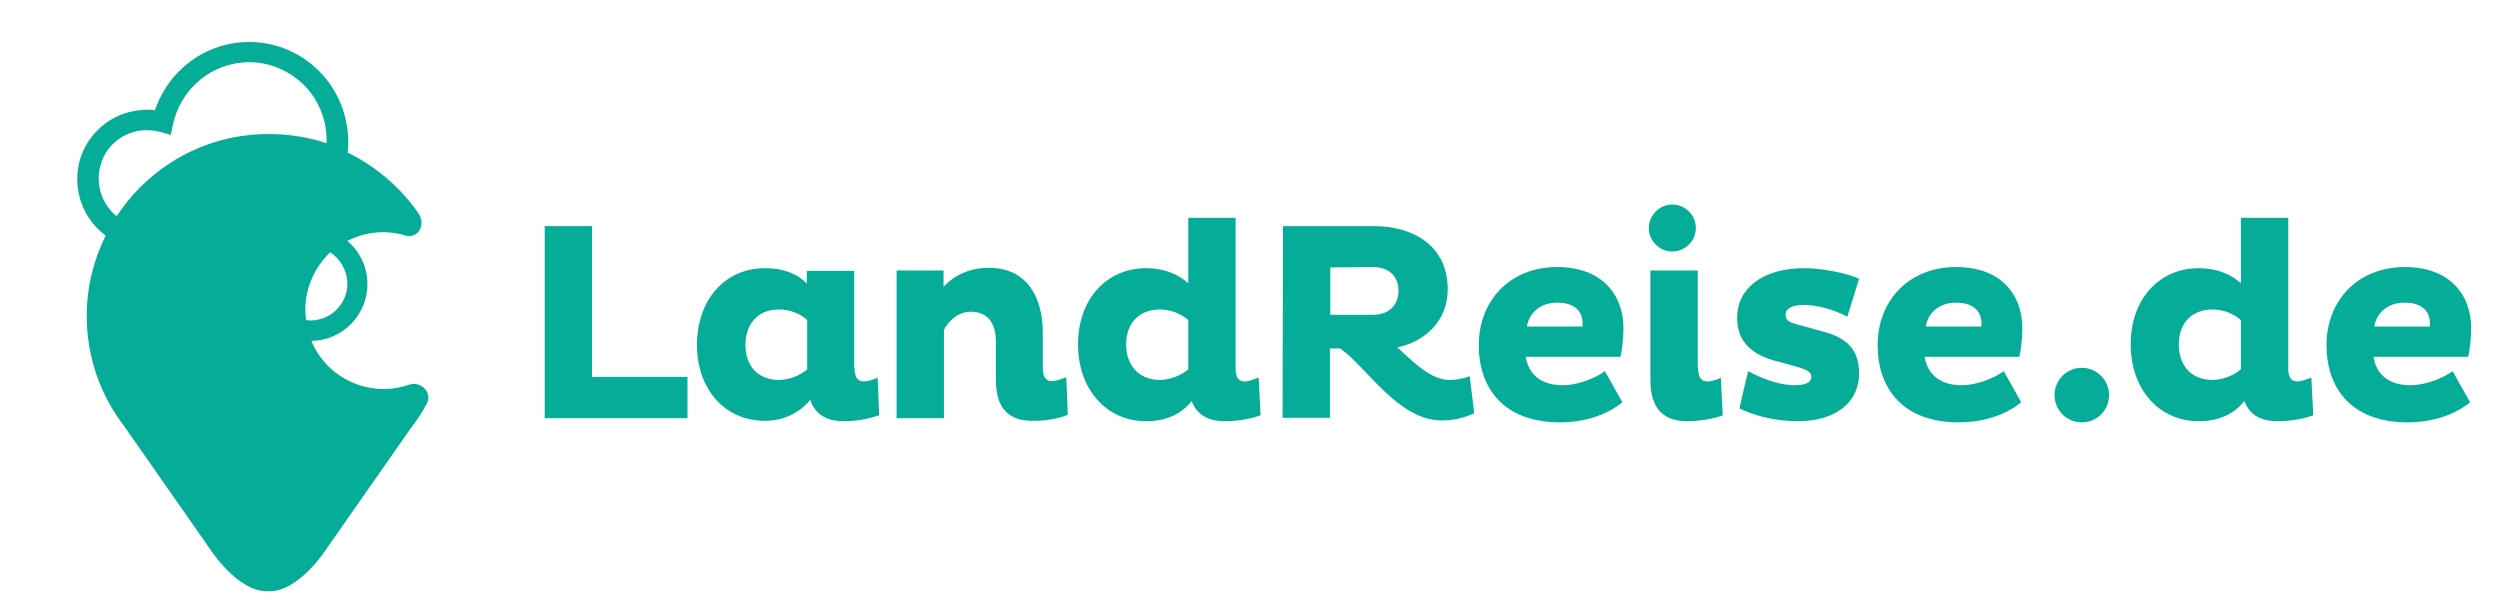
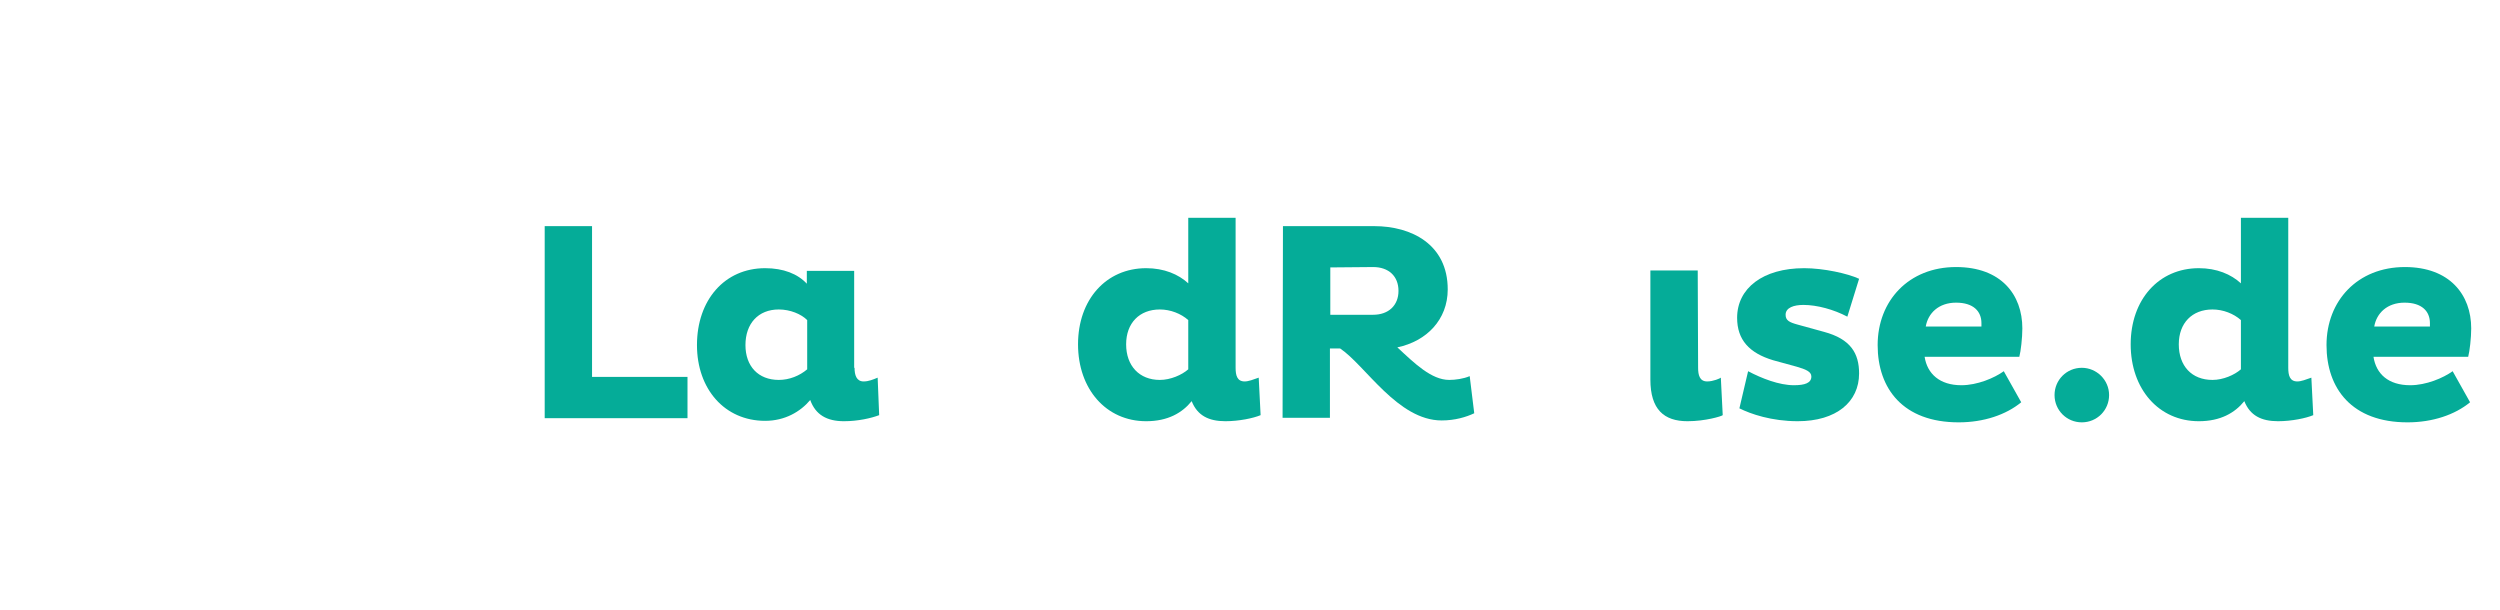
<svg xmlns="http://www.w3.org/2000/svg" version="1.1" id="Ebene_1" x="0px" y="0px" viewBox="0 0 660 161" style="enable-background:new 0 0 660 161;" xml:space="preserve">
  <style type="text/css">
	.st0{fill:#05AC98;}
</style>
-   <path class="st0" d="M112.3,102.8c-1.1-1.3-2.8-1.8-4.4-1.2c-2.1,0.7-4.3,1.1-6.6,1.1c-8.6,0-16-5.2-19.1-12.7  c8.2-0.1,14.8-6.8,14.8-15c0-4.5-2-8.6-5.3-11.4c2.9-1.5,6.1-2.3,9.5-2.3c2,0,4,0.3,5.9,0.9c1.3,0.4,2.7-0.1,3.5-1.2  c0.9-1.3,0.9-3.1,0-4.5c-4.9-7.1-11.5-12.7-19-16.3l0.2,0c0.3-3,0.1-6-0.6-8.9c-1.6-6.8-5.8-12.6-11.7-16.3c-6-3.7-13-4.8-19.8-3.2  c-8.8,2.1-15.9,8.7-18.8,17.3c-2.1-0.3-4.3-0.1-6.4,0.4c-4.8,1.1-8.8,4.1-11.4,8.2c-2.6,4.2-3.3,9.1-2.2,13.9c1,4.3,3.5,8,7,10.6  c-3.2,6.4-5,13.6-5,21.2c0,10.6,3.4,20.6,9.8,29l22.3,31.9c0.9,1.4,7.8,11.8,15.5,11.8c0.1,0,0.2,0,0.3,0s0.2,0,0.3,0  c7.7,0,14.6-10.4,15.5-11.8l22.3-31.9c1.3-1.6,2.4-3.4,3.4-5.2C113.4,105.7,113.3,104,112.3,102.8z M91.7,74.9  c0,5.4-4.4,9.7-9.7,9.7c-0.4,0-0.8,0-1.2-0.1c-0.1-0.9-0.2-1.8-0.2-2.7c0-6,2.6-11.4,6.6-15.2C90,68.5,91.7,71.6,91.7,74.9z   M71.2,35.4h-0.2h-0.2c-16.7,0-31.4,8.6-40,21.7c-2.2-1.8-3.7-4.2-4.4-7c-0.8-3.3-0.2-6.8,1.5-9.7c1.8-2.9,4.6-4.9,7.9-5.7  c2.1-0.5,4.3-0.4,6.4,0.1l2.9,0.8l0.6-2.9c1.7-7.7,7.7-13.9,15.3-15.7c5.3-1.3,10.8-0.4,15.5,2.5c4.7,2.9,7.9,7.4,9.2,12.8  c0.4,1.8,0.6,3.6,0.5,5.5C81.6,36.3,76.5,35.4,71.2,35.4z" />
  <g>
-     <path class="st0" d="M447.7,60.2c0,3.4-2.8,6.2-6.2,6.2c-3.4,0-6.2-2.8-6.2-6.2c0-3.4,2.8-6.2,6.2-6.2   C444.9,54,447.7,56.8,447.7,60.2" />
    <path class="st0" d="M556.8,104.3c0,4-3.2,7.2-7.2,7.2c-4,0-7.2-3.2-7.2-7.2c0-4,3.2-7.2,7.2-7.2   C553.5,97.1,556.8,100.3,556.8,104.3" />
    <path class="st0" d="M143.8,110.4V59.7h12.5v39.8h25.2v10.9H143.8z" />
    <path class="st0" d="M225.6,97.1c0,1.9,0.5,3.6,2.4,3.6c1.3,0,2.5-0.5,3.7-1l0.4,9.9c-2.1,0.8-5.6,1.6-9.3,1.6   c-4.5,0-7.5-1.7-8.9-5.6c-2.6,3.1-6.7,5.5-11.9,5.5c-10.7,0-18-8.4-18-20c0-11.9,7.3-20.3,18-20.3c4.8,0,8.6,1.5,11,4.1v-3.4h12.5   V97.1z M213.1,84.5c-1.6-1.6-4.5-2.8-7.5-2.8c-5.4,0-8.8,3.7-8.8,9.4c0,5.6,3.4,9.2,8.8,9.2c2.8,0,5.5-1.1,7.5-2.8V84.5z" />
-     <path class="st0" d="M249.1,71.4v4.3c2.8-3,6.9-5,11.9-5c10.1,0,14.3,7.7,14.3,17.2v9.1c0,1.9,0.4,3.6,2.4,3.6c1.2,0,2.5-0.5,3.8-1   l0.4,9.9c-2.1,0.9-5.4,1.6-9.2,1.6c-6.3,0-9.8-3.1-9.8-11V90.1c0-5-2.3-7.8-6.6-7.8c-3.5,0-6,2.6-7.1,4.8v23.3h-12.5v-39H249.1z" />
    <path class="st0" d="M326.2,57.5v39.6c0,2,0.4,3.6,2.4,3.6c1,0,2.3-0.5,3.7-1l0.5,9.9c-1.9,0.8-5.7,1.6-9.3,1.6   c-4.4,0-7.4-1.5-8.9-5.3c-2.5,3.1-6.3,5.3-12,5.3c-10.6,0-18-8.5-18-20.3s7.4-20.1,18-20.1c4.7,0,8.5,1.6,11.1,4V57.5H326.2z    M306.2,100.3c2.8,0,5.8-1.3,7.5-2.8v-13c-1.9-1.7-4.7-2.8-7.5-2.8c-5.4,0-8.9,3.6-8.9,9.2C297.3,96.6,300.8,100.3,306.2,100.3z" />
    <path class="st0" d="M338.7,59.7h24.1c9.8,0,19.4,4.8,19.4,16.7c0,8-5.6,13.7-13.3,15.3c4.5,4.2,9,8.6,13.7,8.6   c1.6,0,3.8-0.3,5.4-1l1.2,9.8c-2.1,1-5.1,1.9-8.6,1.9c-11.6,0-20.1-14.5-26.8-19h-2.7v18.3h-12.5L338.7,59.7L338.7,59.7L338.7,59.7   z M351.2,70.6v12.5h11.3c4.1,0,6.7-2.5,6.7-6.3c0-3.9-2.6-6.3-6.7-6.3L351.2,70.6L351.2,70.6z" />
-     <path class="st0" d="M428.3,106.2c-4,3.3-9.9,5.3-16.5,5.3c-14.7,0-21.4-8.9-21.4-20.4c0-11.7,8.2-20.6,20.7-20.6   c11.8,0,17.5,7.3,17.5,16.2c0,2.5-0.4,6-0.8,7.5h-25c0.7,4.5,3.9,7.5,9.7,7.5c4.2,0,8.7-1.9,11.2-3.7L428.3,106.2z M417.8,85.3   c0-3.1-2.1-5.4-6.7-5.4c-4.6,0-7.4,2.8-8,6.3h14.7V85.3z" />
-     <path class="st0" d="M448.3,97.1c0,1.9,0.4,3.6,2.4,3.6c1.6,0,3.4-0.8,3.6-1l0.5,9.9c-0.3,0.3-4.6,1.6-9.3,1.6   c-6.2,0-9.8-3.1-9.8-11V71.4h12.5V97.1L448.3,97.1z" />
+     <path class="st0" d="M448.3,97.1c0,1.9,0.4,3.6,2.4,3.6c1.6,0,3.4-0.8,3.6-1l0.5,9.9c-0.3,0.3-4.6,1.6-9.3,1.6   c-6.2,0-9.8-3.1-9.8-11V71.4h12.5L448.3,97.1z" />
    <path class="st0" d="M487.7,83.6c-3.6-1.9-8-3.1-11.6-3.1c-2.5,0-4.7,0.7-4.7,2.6c0,1.5,1,2,3.2,2.6l6.9,1.9   c7.1,1.9,9.3,5.7,9.3,11c0,7.5-6,12.6-16.2,12.6c-6.9,0-12.4-1.9-15.4-3.4l2.3-9.8c3.6,1.9,8.2,3.7,12.1,3.7c2.9,0,4.6-0.6,4.6-2.3   c0-1.3-1.5-1.9-3.9-2.6l-6.2-1.7c-6.3-1.9-9.5-5.4-9.5-11.2c0-7.8,6.8-13.1,17.7-13.1c5.1,0,11.5,1.4,14.5,2.8L487.7,83.6z" />
    <path class="st0" d="M533.6,106.2c-4,3.3-9.9,5.3-16.5,5.3c-14.7,0-21.4-8.9-21.4-20.4c0-11.7,8.2-20.6,20.7-20.6   c11.9,0,17.5,7.3,17.5,16.2c0,2.5-0.4,6-0.8,7.5h-25c0.7,4.5,4,7.5,9.7,7.5c4.2,0,8.7-1.9,11.2-3.7L533.6,106.2z M523.1,85.3   c0-3.1-2.1-5.4-6.7-5.4c-4.6,0-7.4,2.8-8,6.3h14.7L523.1,85.3L523.1,85.3z" />
    <path class="st0" d="M604.1,57.5v39.6c0,2,0.4,3.6,2.4,3.6c1,0,2.3-0.5,3.7-1l0.5,9.9c-1.9,0.8-5.7,1.6-9.3,1.6   c-4.4,0-7.4-1.5-8.9-5.3c-2.5,3.1-6.3,5.3-12,5.3c-10.6,0-18-8.5-18-20.3s7.4-20.1,18-20.1c4.7,0,8.5,1.6,11.1,4V57.5H604.1z    M584.1,100.3c2.8,0,5.8-1.3,7.5-2.8v-13c-1.9-1.7-4.7-2.8-7.5-2.8c-5.4,0-8.9,3.6-8.9,9.2C575.2,96.6,578.6,100.3,584.1,100.3z" />
    <path class="st0" d="M652.1,106.2c-4,3.3-9.9,5.3-16.5,5.3c-14.7,0-21.4-8.9-21.4-20.4c0-11.7,8.2-20.6,20.7-20.6   c11.8,0,17.5,7.3,17.5,16.2c0,2.5-0.4,6-0.8,7.5h-25c0.7,4.5,3.9,7.5,9.7,7.5c4.2,0,8.7-1.9,11.2-3.7L652.1,106.2z M641.5,85.3   c0-3.1-2.1-5.4-6.7-5.4c-4.6,0-7.4,2.8-8,6.3h14.7L641.5,85.3L641.5,85.3z" />
  </g>
</svg>